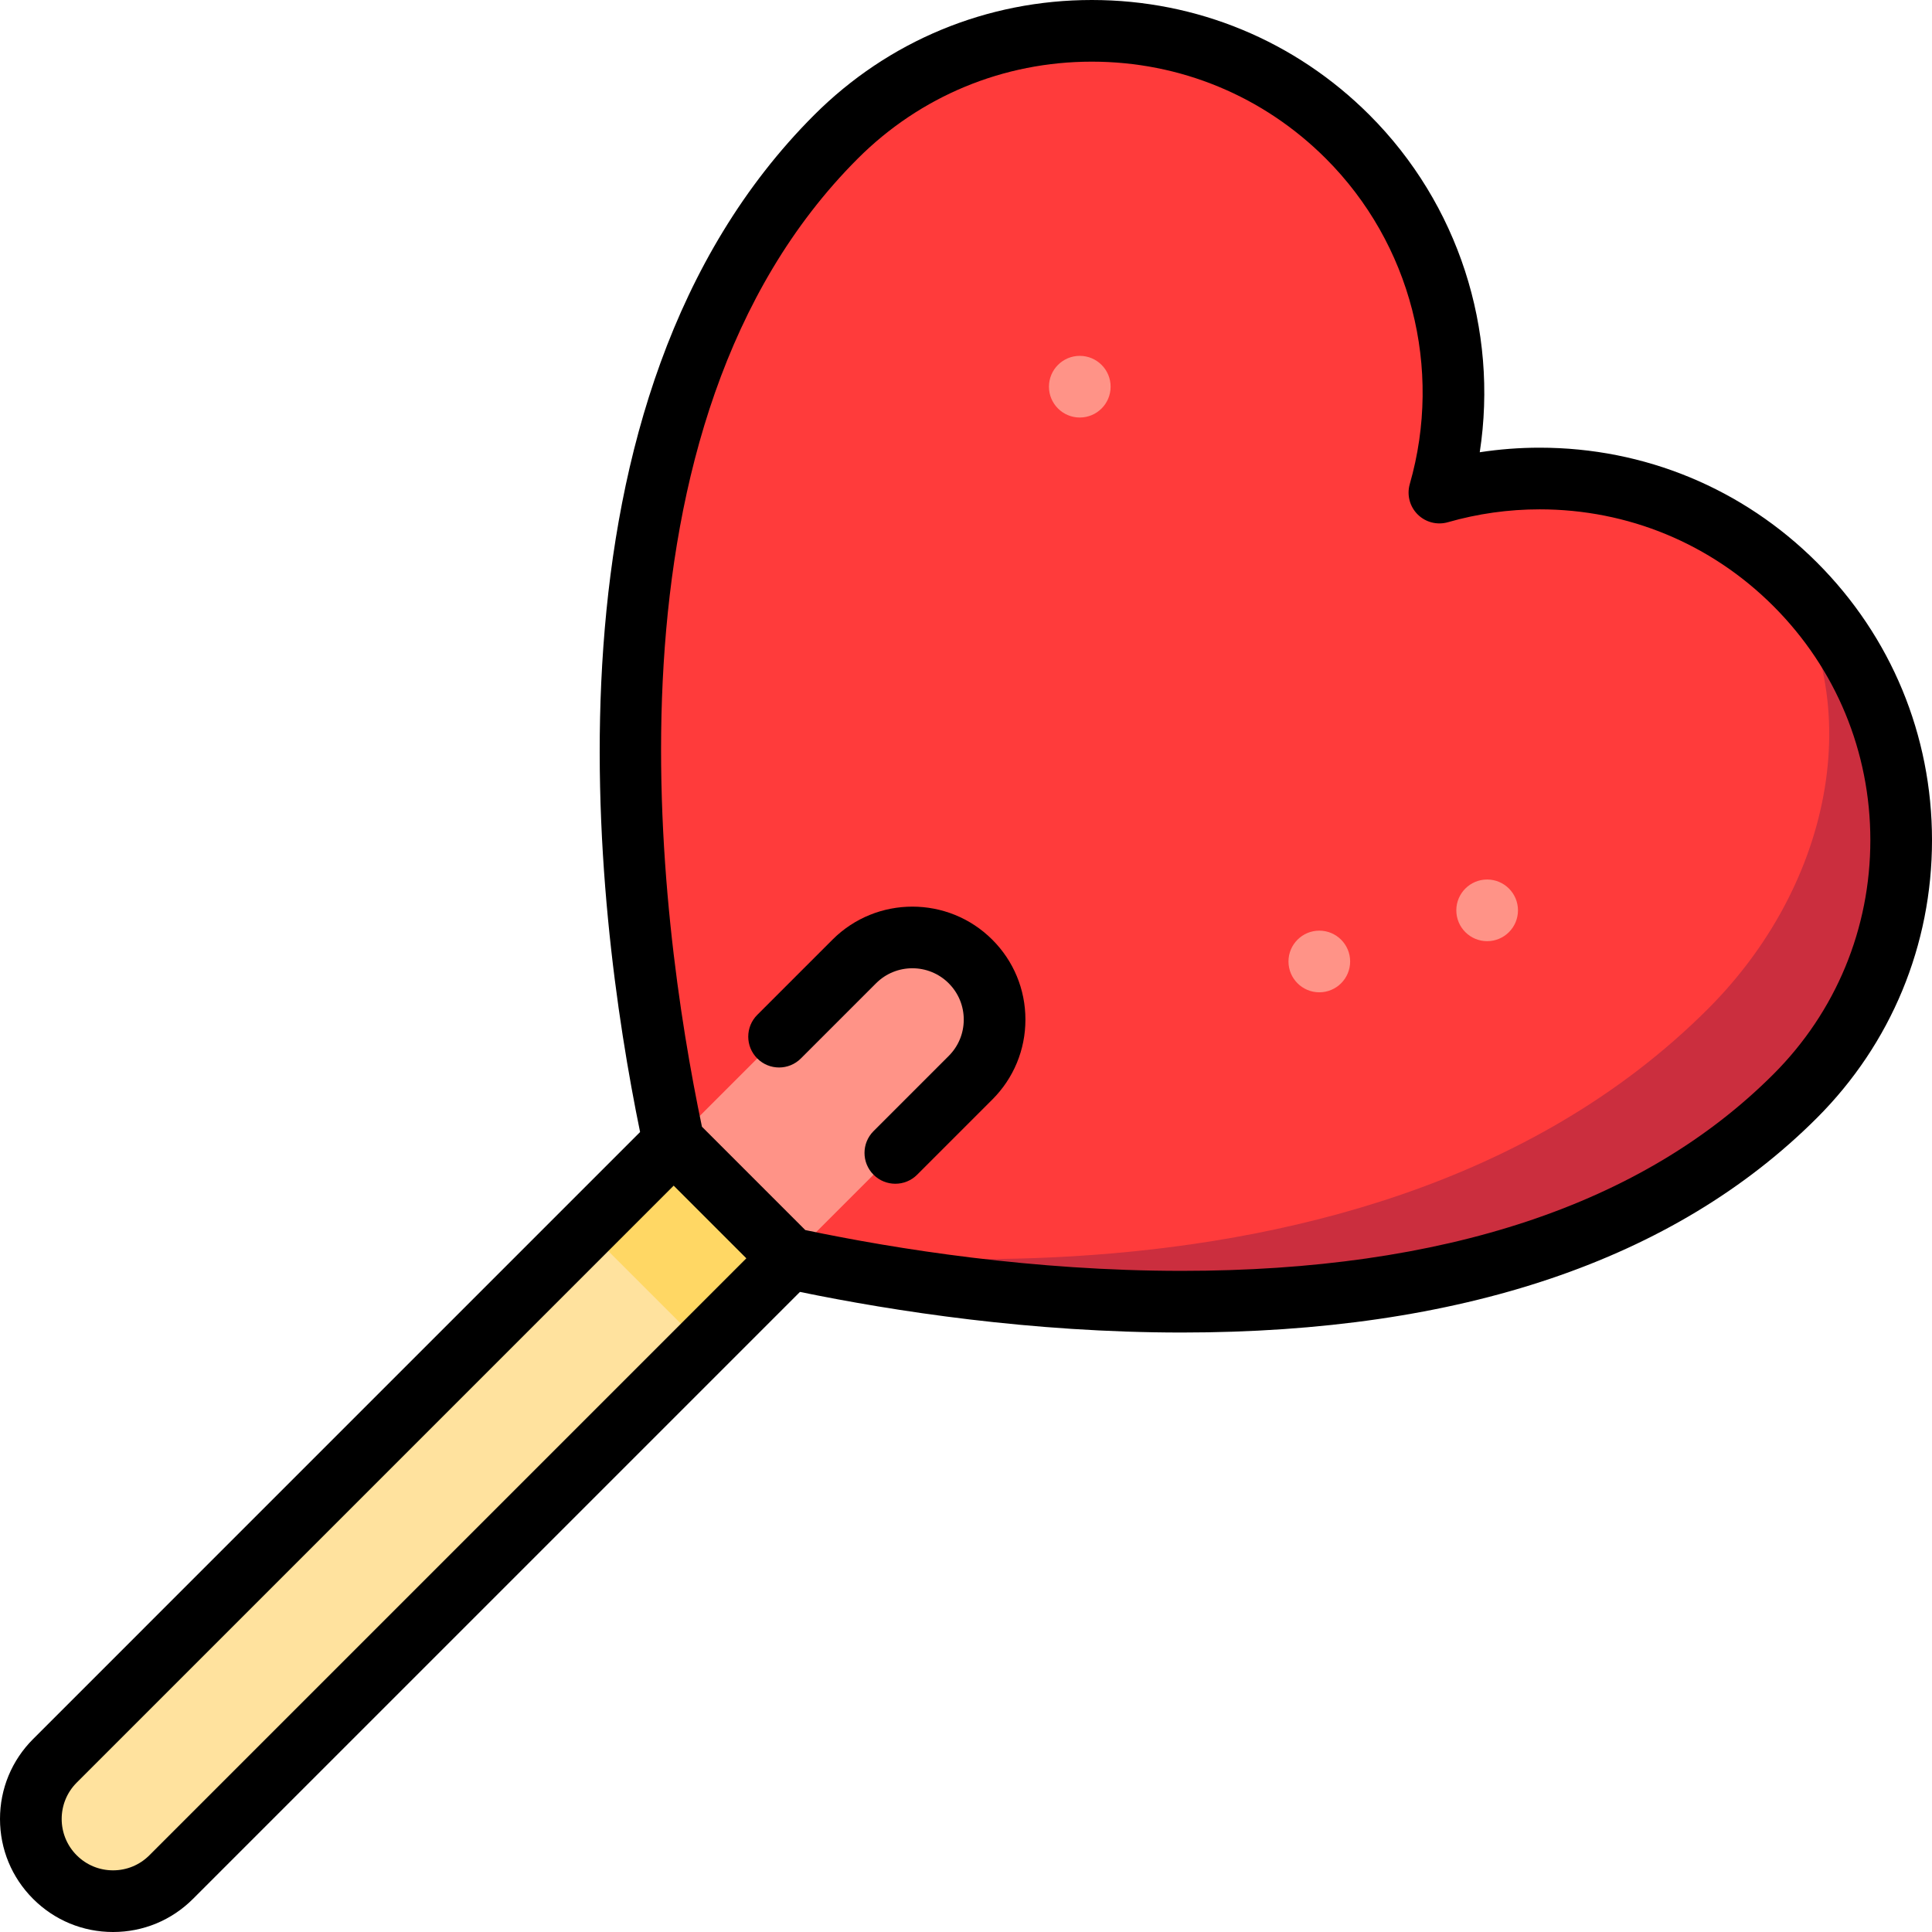
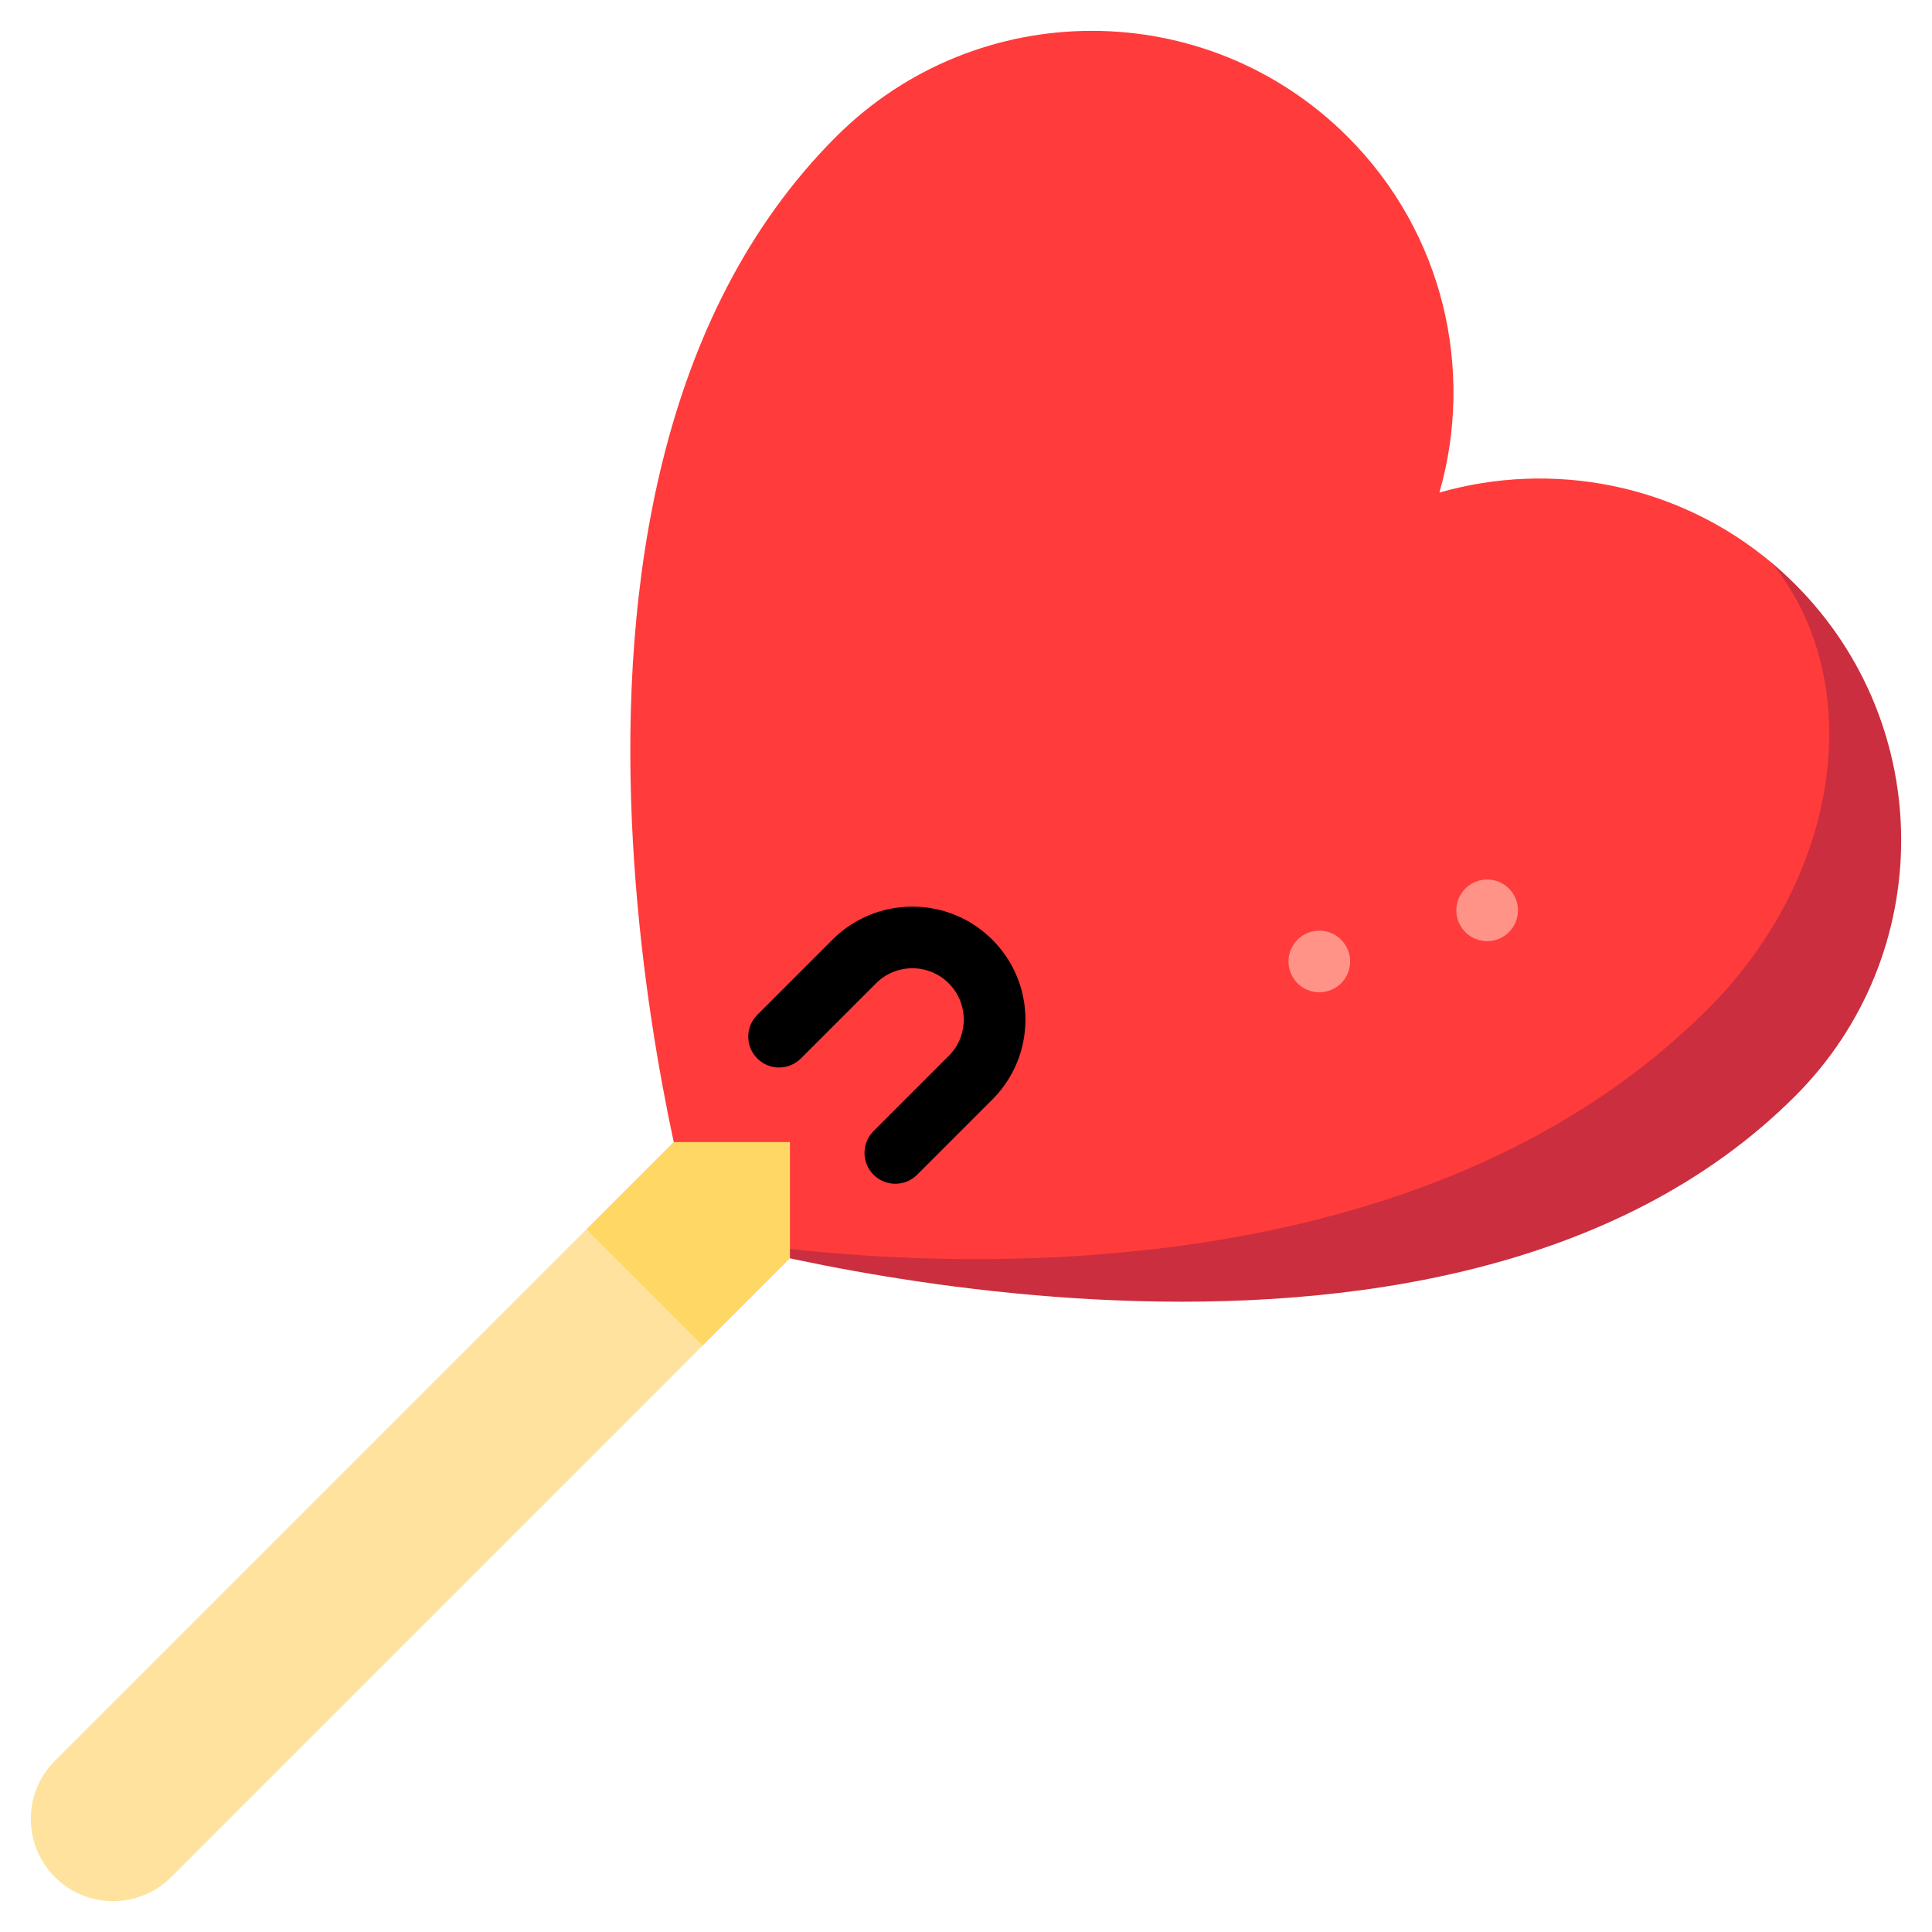
<svg xmlns="http://www.w3.org/2000/svg" height="800px" width="800px" version="1.1" id="Layer_1" viewBox="0 0 512 512" xml:space="preserve">
  <path style="fill:#CB2E3E;" d="M475.742,154.85c-2.011-2.011-4.083-3.913-6.224-5.701l-284.894,178.27  c3.02,0.893,196.879,57.287,291.118-36.951C513.194,253.015,513.194,192.301,475.742,154.85z" />
  <path style="fill:#FF3B3B;" d="M469.518,149.149c25.404,31.366,18.579,82.745-16.885,118.21  c-94.146,94.146-265.012,60.654-268.009,60.06c-0.038-0.008-58.065-196.179,36.913-291.156c37.452-37.452,98.167-37.452,135.618,0  c25.528,25.528,33.593,61.863,24.303,94.277C411.322,121.98,444.514,128.15,469.518,149.149z" />
  <path style="fill:#FFE29E;" d="M186.234,356.574L45.362,497.446c-8.504,8.504-22.3,8.512-30.812,0s-8.504-22.308,0-30.812  l140.871-140.872h30.812v30.811H186.234z" />
  <polygon style="fill:#FFD764;" points="209.343,333.466 186.234,356.574 155.421,325.763 178.531,302.654 209.343,302.654 " />
  <g>
-     <path style="fill:#FF9387;" d="M257.194,254.802c-8.508-8.508-22.304-8.508-30.812,0l-47.85,47.85l30.81,30.813l47.851-47.851   C265.702,277.105,265.702,263.311,257.194,254.802z" />
    <circle style="fill:#FF9387;" cx="349.631" cy="254.802" r="8.17" />
    <circle style="fill:#FF9387;" cx="394.109" cy="241.25" r="8.17" />
-     <circle style="fill:#FF9387;" cx="286.154" cy="102.476" r="8.17" />
  </g>
-   <path d="M481.521,149.069c-19.622-19.622-45.722-30.428-73.492-30.428c-5.327,0-10.634,0.406-15.88,1.21  c4.99-32.512-5.652-65.805-29.217-89.371C343.275,10.825,317.143,0,289.344,0c-27.797,0-53.93,10.825-73.586,30.48  c-75.31,75.31-58.269,210.363-46.129,269.523L8.775,460.859C3.116,466.517,0,474.041,0,482.043s3.116,15.525,8.775,21.183  c5.658,5.658,13.18,8.775,21.183,8.775c8.001,0,15.524-3.116,21.183-8.775l160.853-160.853c24.881,5.11,61.376,10.76,101.132,10.761  c73.989,0,130.645-19.141,168.395-56.891c19.655-19.656,30.48-45.79,30.48-73.587S501.175,168.725,481.521,149.069z M39.586,491.671  c-2.572,2.572-5.991,3.988-9.629,3.988s-7.057-1.416-9.629-3.988c-5.31-5.31-5.31-13.948,0-19.258L178.531,314.21l19.258,19.258  L39.586,491.671z M469.965,284.687c-34.575,34.576-87.344,52.106-156.839,52.105c-39.413-0.001-75.593-5.765-99.72-10.814  l-27.384-27.385c-11.597-55.441-29.236-186.03,41.291-256.558c16.569-16.569,38.6-25.695,62.032-25.695  c23.433,0,45.462,9.124,62.032,25.694c22.511,22.511,31.027,55.561,22.227,86.255c-0.818,2.855-0.023,5.928,2.076,8.029  c2.1,2.099,5.173,2.896,8.03,2.076c7.9-2.265,16.082-3.413,24.318-3.413c23.405,0,45.402,9.106,61.936,25.641  c16.572,16.57,25.697,38.6,25.697,62.033S486.535,268.117,469.965,284.687z" />
  <path d="M220.606,249.028l-19.92,19.921c-3.191,3.191-3.191,8.364,0,11.554c3.191,3.192,8.364,3.191,11.554,0l19.92-19.921  c5.31-5.31,13.948-5.31,19.258,0c2.572,2.572,3.988,5.991,3.988,9.629s-1.416,7.057-3.988,9.629l-19.921,19.921  c-3.191,3.191-3.191,8.364,0,11.554c1.595,1.595,3.686,2.393,5.777,2.393s4.182-0.797,5.777-2.393l19.921-19.921  c5.658-5.658,8.776-13.181,8.776-21.183s-3.117-15.524-8.775-21.183C251.292,237.347,232.286,237.348,220.606,249.028z" />
</svg>